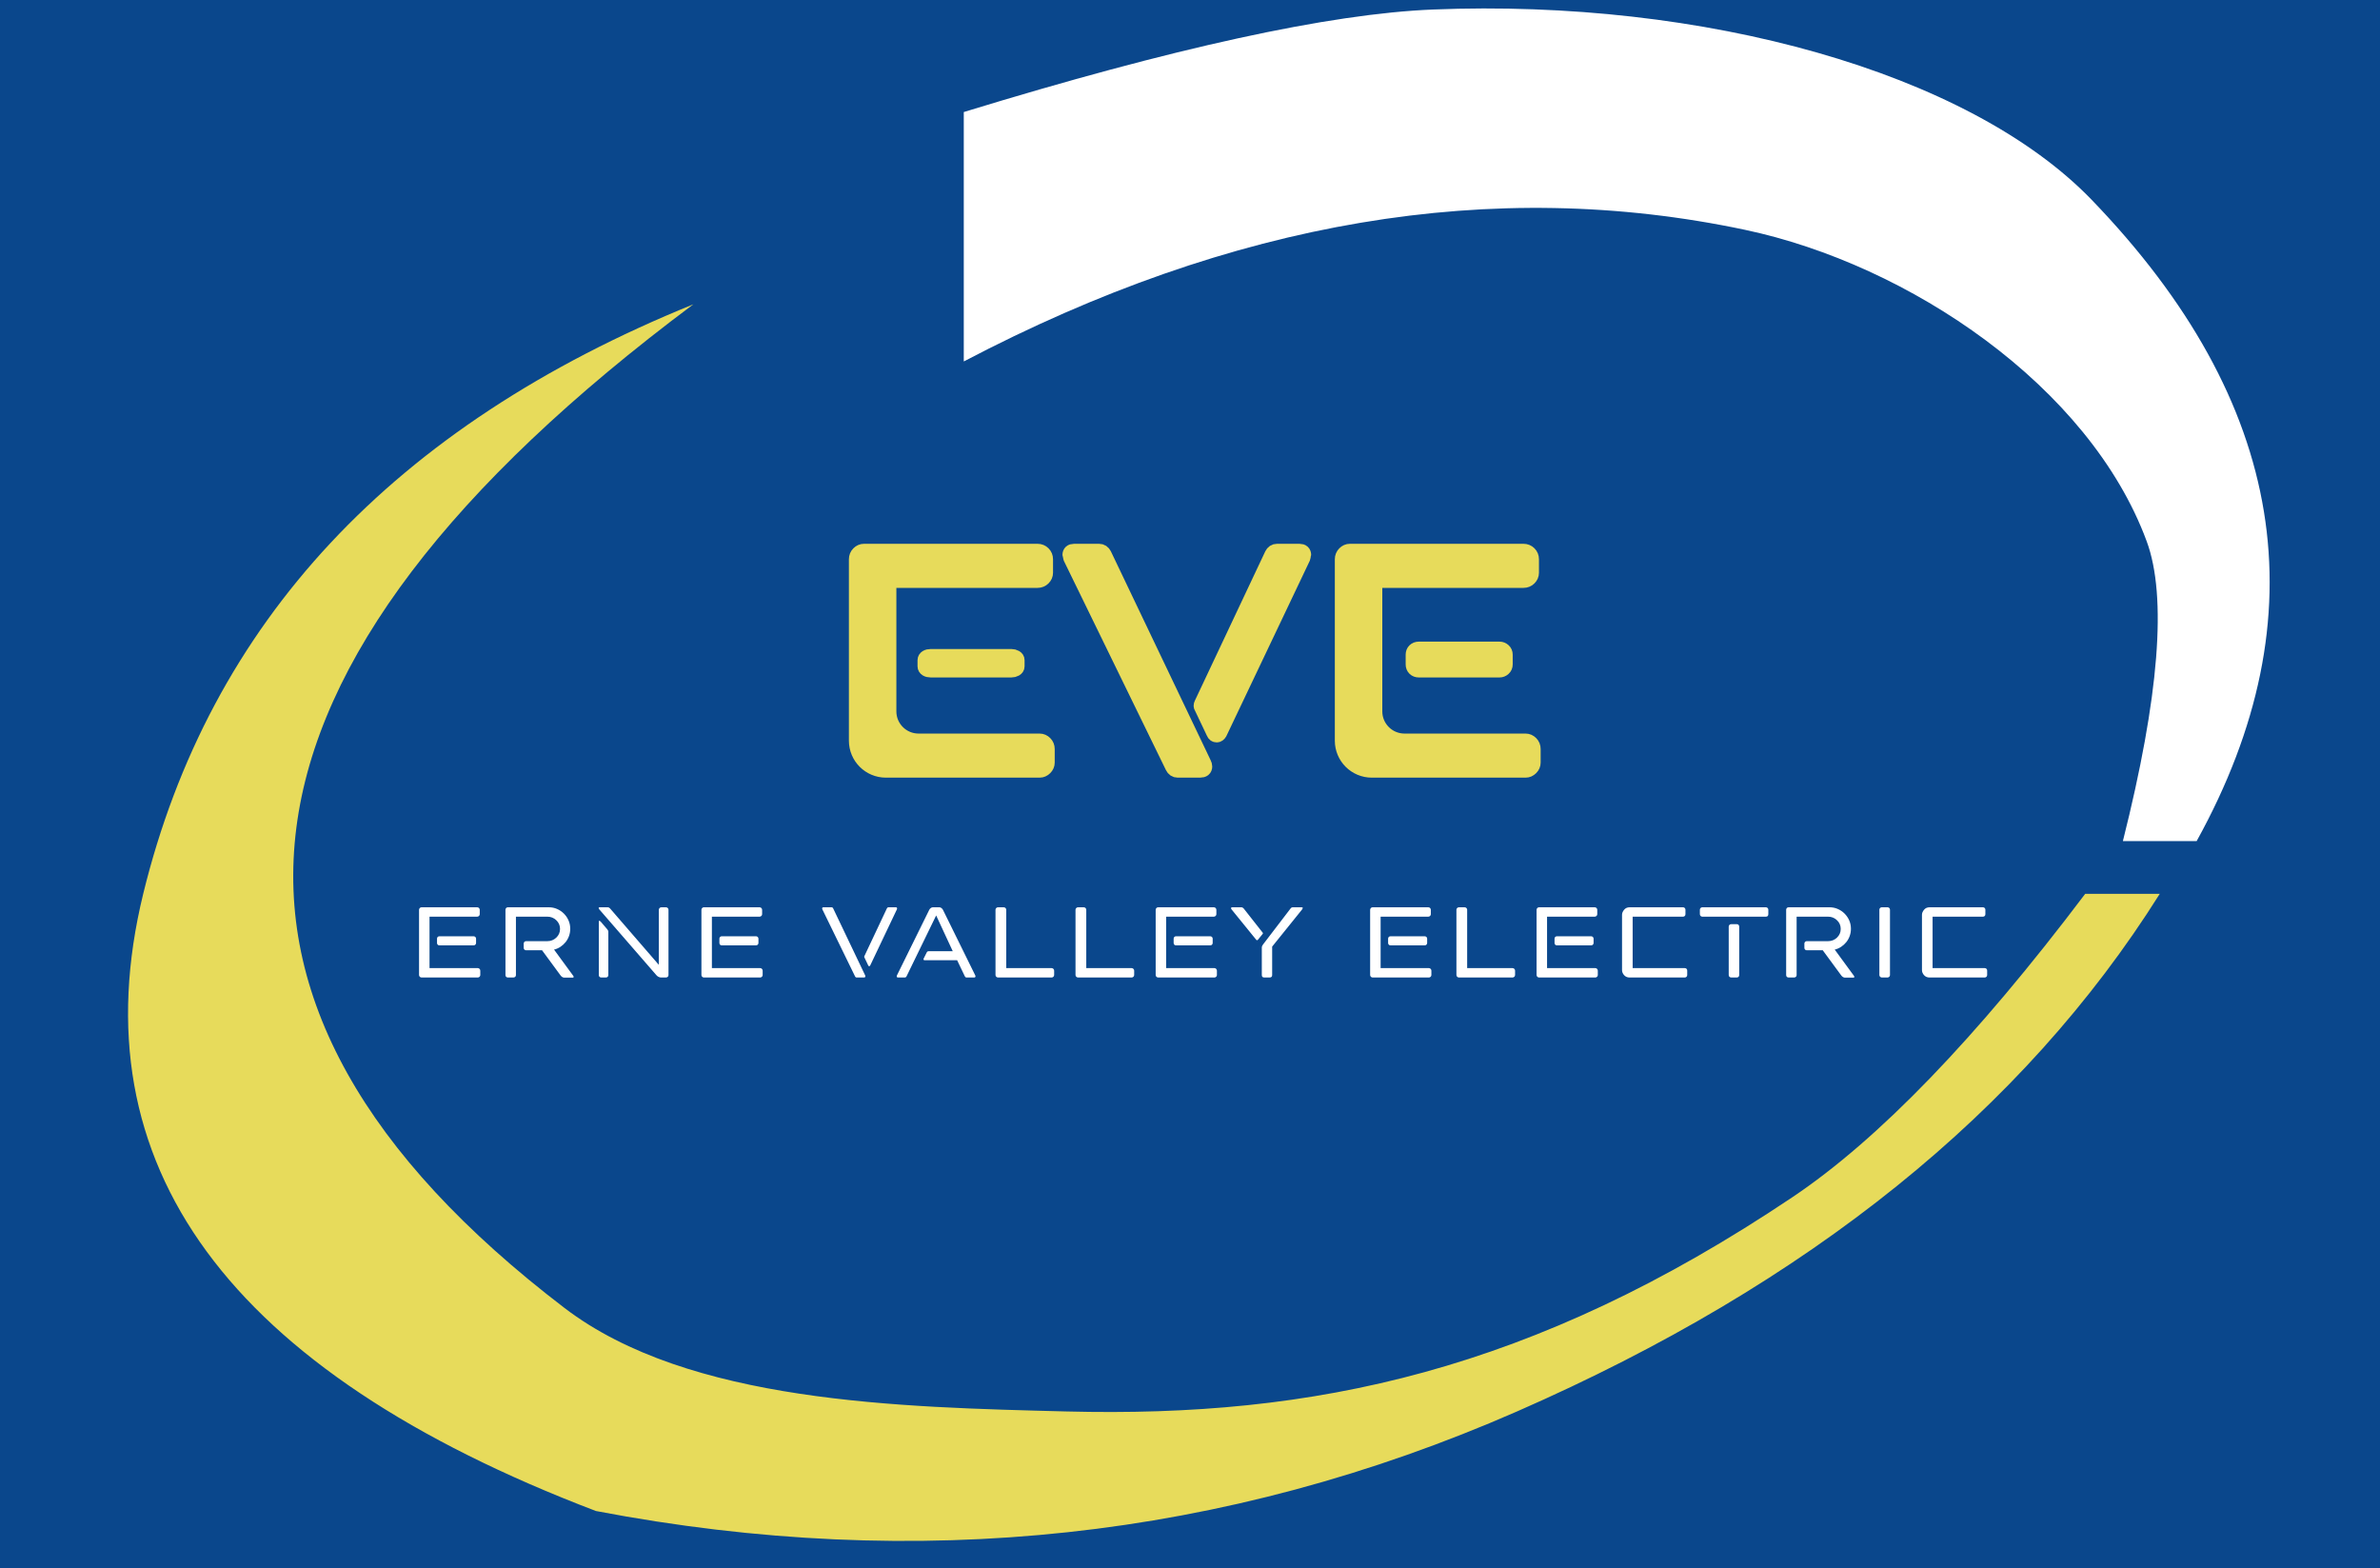
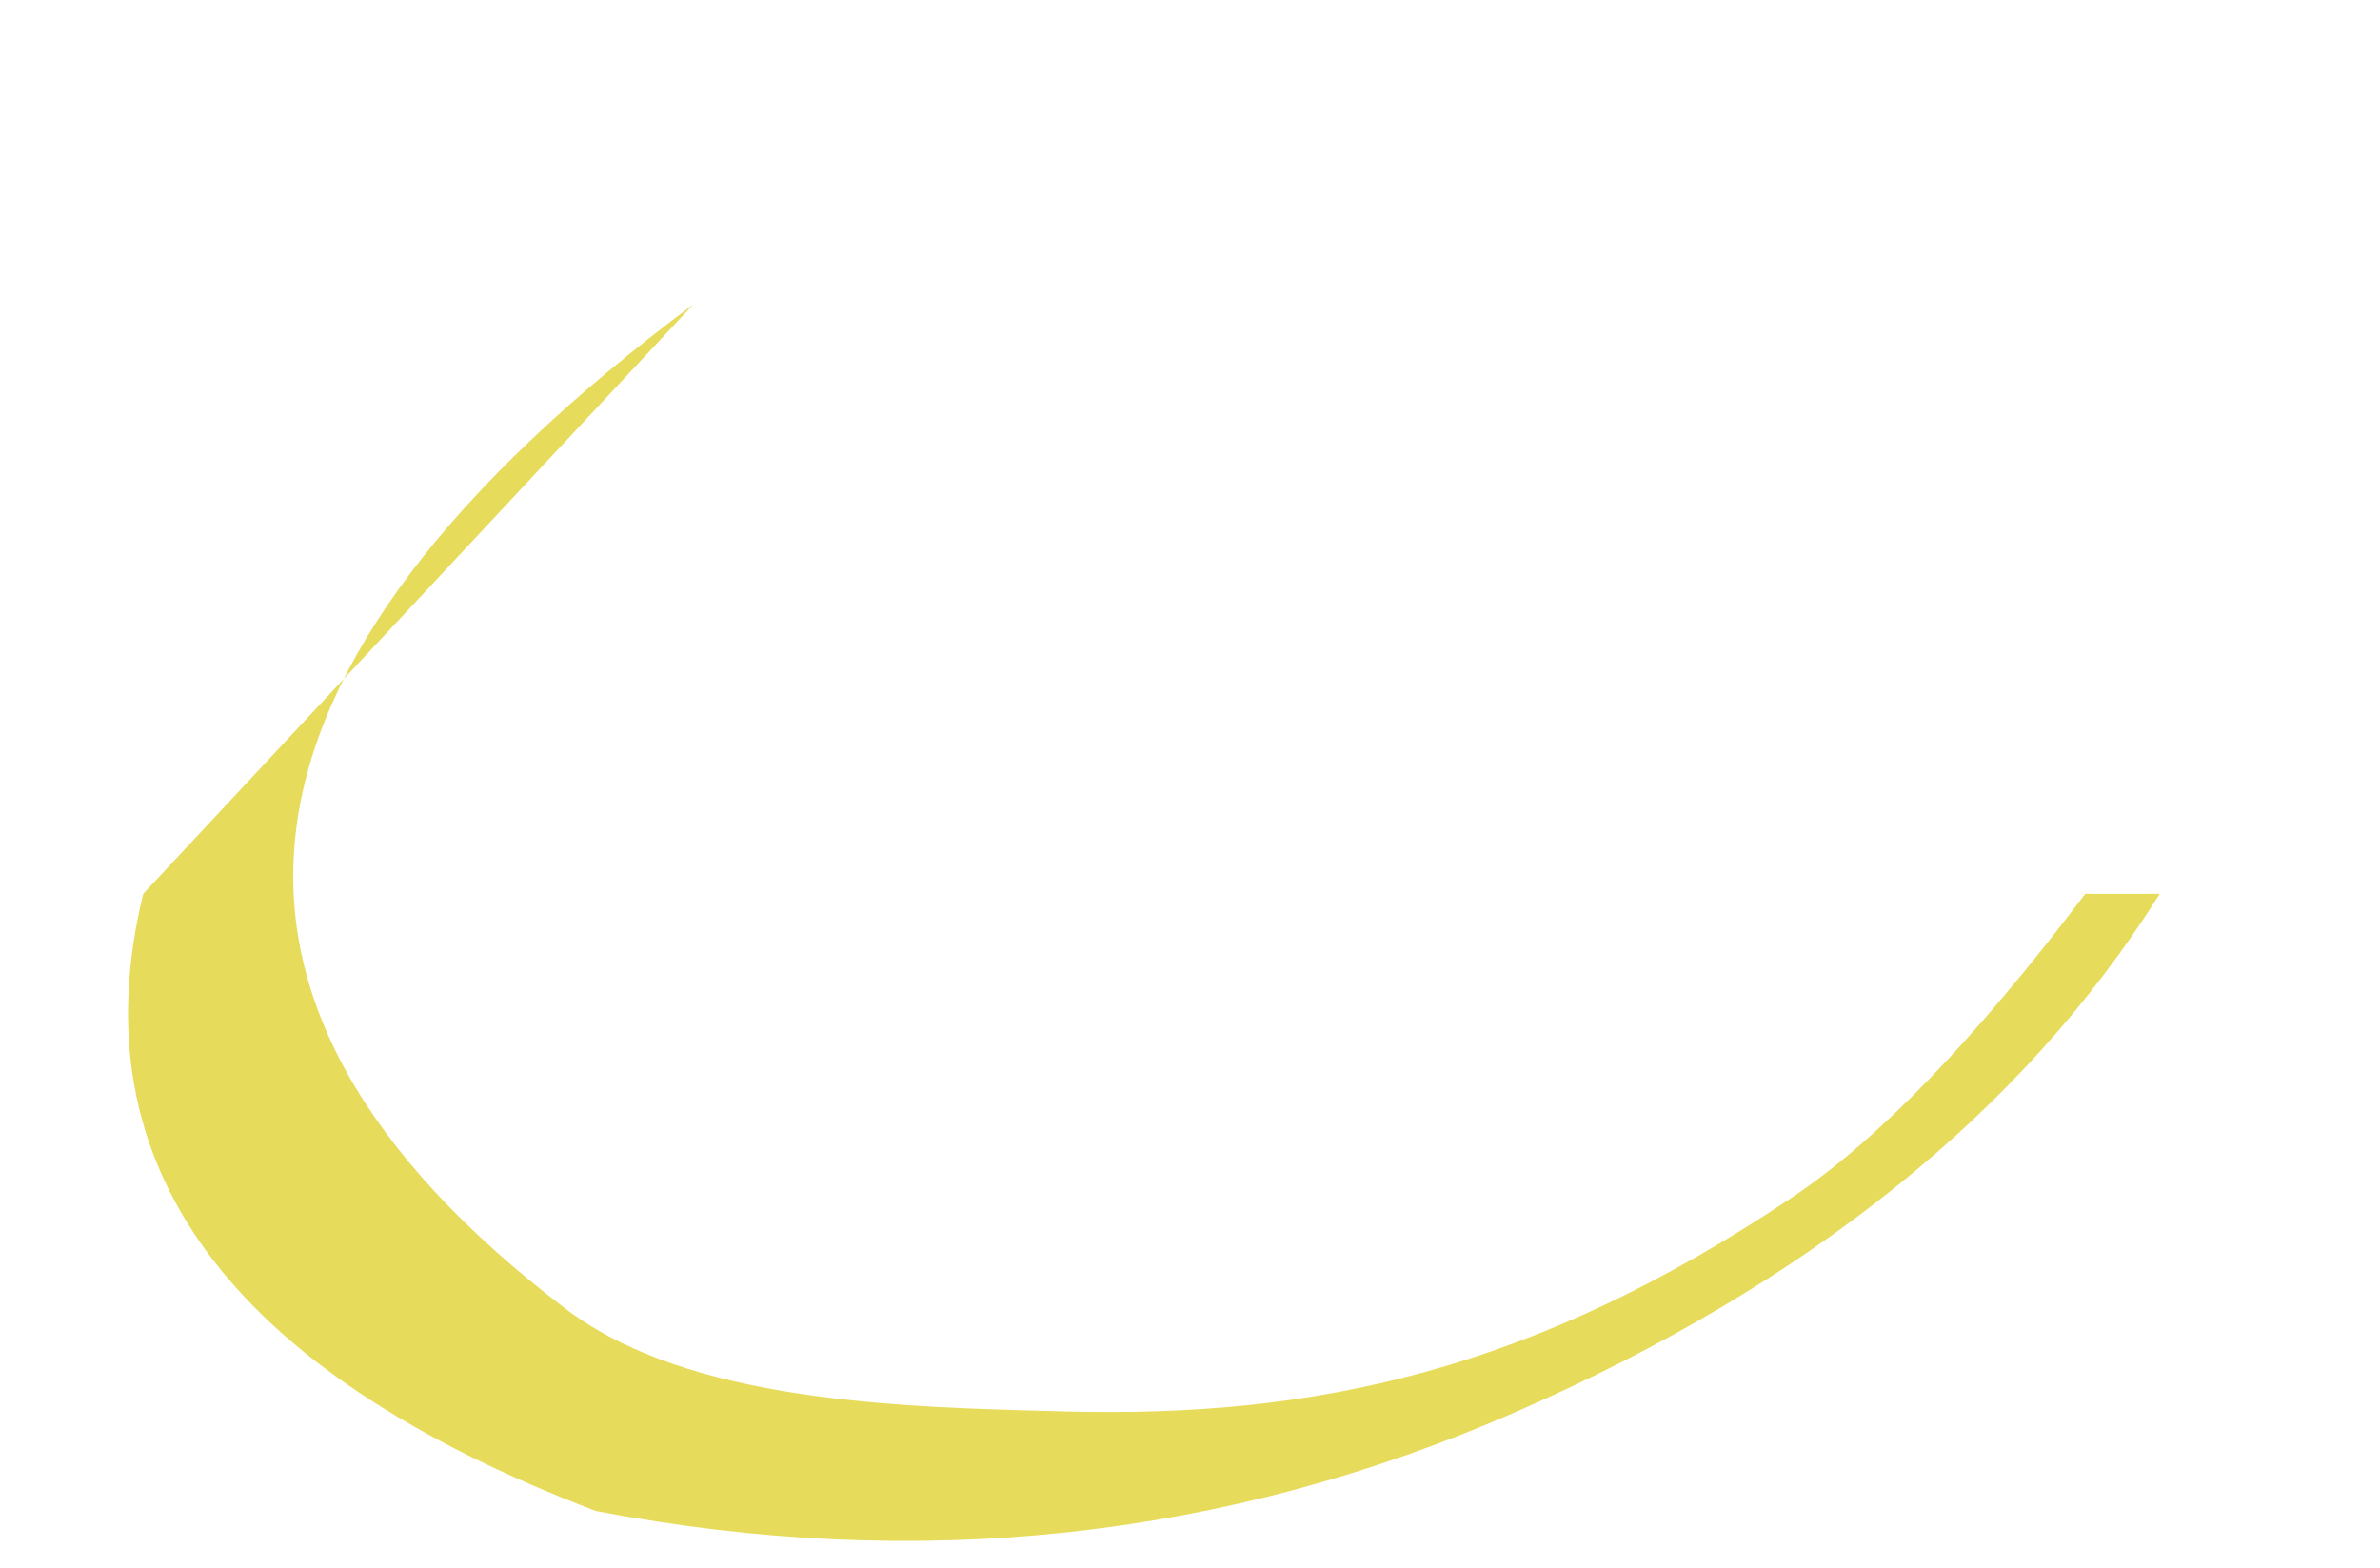
<svg xmlns="http://www.w3.org/2000/svg" width="173px" height="114px" viewBox="0 0 173 114" version="1.1">
  <title>Artboard</title>
  <desc>Created with Sketch.</desc>
  <g id="Artboard" stroke="none" stroke-width="1" fill="none" fill-rule="evenodd">
-     <rect fill="#0A478C" x="0" y="0" width="173" height="114" />
    <g id="Group" transform="translate(9, 0)">
-       <path d="M61.056,8.144 L61.056,26.273 C80.603,16.019 99.532,12.829 117.844,16.705 C129.765,19.228 142.882,28.073 147.042,39.347 C148.528,43.375 147.952,50.638 145.311,61.135 L150.673,61.135 C159.732,44.735 157.191,29.2 143.05,14.532 C134.074,5.222 114.763,-0.1 95.161,0.692 C87.639,0.996 76.271,3.48 61.056,8.144 Z" id="Path-4" fill="#FFFFFF" />
-       <path d="M41.401,22.118 C6.044,48.534 2.922,72.852 32.035,95.074 C41.076,101.975 56.413,102.283 68.512,102.594 C86.466,103.055 102.386,99.706 121.302,87.011 C127.555,82.814 134.645,75.466 142.572,64.969 L147.991,64.969 C138.065,80.761 122.491,93.303 101.269,102.594 C80.046,111.885 57.729,114.297 34.317,109.83 C7.561,99.635 -3.408,84.681 1.41,64.969 C6.228,45.257 19.558,30.974 41.401,22.118 Z" id="Path-5" fill="#E7DB5B" />
-       <path d="M57.77,53.858 L66.574,53.858 C66.718,53.858 66.847,53.915 66.96,54.028 C67.073,54.141 67.129,54.28 67.129,54.444 L67.129,55.432 C67.129,55.576 67.073,55.704 66.96,55.817 C66.847,55.931 66.718,55.987 66.574,55.987 L55.394,55.987 C54.206,55.987 53.243,55.024 53.243,53.837 L53.243,40.651 C53.243,40.486 53.3,40.347 53.413,40.234 C53.526,40.121 53.655,40.064 53.799,40.064 L66.42,40.064 C66.584,40.064 66.723,40.121 66.836,40.234 C66.949,40.347 67.006,40.486 67.006,40.651 L67.006,41.638 C67.006,41.782 66.949,41.911 66.836,42.024 C66.723,42.137 66.584,42.194 66.42,42.194 L55.619,42.194 L55.619,51.708 C55.619,52.895 56.582,53.858 57.77,53.858 Z M68.828,40.558 C68.787,40.435 68.766,40.363 68.766,40.342 C68.766,40.157 68.869,40.064 69.075,40.064 L70.895,40.064 C71.06,40.064 71.183,40.147 71.266,40.311 L78.517,55.493 C78.558,55.576 78.579,55.648 78.579,55.709 C78.579,55.895 78.466,55.987 78.24,55.987 L76.604,55.987 C76.439,55.987 76.316,55.905 76.234,55.74 L68.828,40.558 Z M79.659,53.272 C79.597,53.375 79.525,53.426 79.443,53.426 C79.34,53.426 79.268,53.375 79.227,53.272 L78.332,51.389 C78.312,51.369 78.301,51.338 78.301,51.297 C78.301,51.256 78.312,51.214 78.332,51.173 L83.455,40.311 C83.537,40.147 83.66,40.064 83.825,40.064 L85.46,40.064 C85.666,40.064 85.769,40.157 85.769,40.342 C85.769,40.363 85.748,40.435 85.707,40.558 L79.659,53.272 Z M93.092,53.858 L101.896,53.858 C102.04,53.858 102.168,53.915 102.282,54.028 C102.395,54.141 102.451,54.28 102.451,54.444 L102.451,55.432 C102.451,55.576 102.395,55.704 102.282,55.817 C102.168,55.931 102.04,55.987 101.896,55.987 L90.716,55.987 C89.528,55.987 88.565,55.024 88.565,53.837 L88.565,40.651 C88.565,40.486 88.622,40.347 88.735,40.234 C88.848,40.121 88.977,40.064 89.121,40.064 L101.742,40.064 C101.906,40.064 102.045,40.121 102.158,40.234 C102.271,40.347 102.328,40.486 102.328,40.651 L102.328,41.638 C102.328,41.782 102.271,41.911 102.158,42.024 C102.045,42.137 101.906,42.194 101.742,42.194 L90.941,42.194 L90.941,51.708 C90.941,52.895 91.904,53.858 93.092,53.858 Z M93.714,47.586 C93.714,47.464 93.753,47.365 93.83,47.289 C93.908,47.213 94.01,47.175 94.134,47.175 L99.999,47.175 C100.108,47.175 100.205,47.213 100.291,47.289 C100.377,47.365 100.42,47.464 100.42,47.586 L100.42,48.294 C100.42,48.415 100.377,48.514 100.291,48.59 C100.205,48.667 100.108,48.705 99.999,48.705 L94.134,48.705 C94.01,48.705 93.908,48.667 93.83,48.59 C93.753,48.514 93.714,48.415 93.714,48.294 L93.714,47.586 Z M58.232,47.979 C58.232,47.9 58.271,47.836 58.349,47.786 C58.427,47.737 58.528,47.712 58.653,47.712 L64.517,47.712 C64.626,47.712 64.724,47.737 64.809,47.786 C64.895,47.836 64.938,47.9 64.938,47.979 L64.938,48.438 C64.938,48.517 64.895,48.581 64.809,48.631 C64.724,48.68 64.626,48.705 64.517,48.705 L58.653,48.705 C58.528,48.705 58.427,48.68 58.349,48.631 C58.271,48.581 58.232,48.517 58.232,48.438 L58.232,47.979 Z" id="EVE" stroke="#E7DB5B" stroke-width="1.075" fill="#E7DB5B" />
+       <path d="M41.401,22.118 C6.044,48.534 2.922,72.852 32.035,95.074 C41.076,101.975 56.413,102.283 68.512,102.594 C86.466,103.055 102.386,99.706 121.302,87.011 C127.555,82.814 134.645,75.466 142.572,64.969 L147.991,64.969 C138.065,80.761 122.491,93.303 101.269,102.594 C80.046,111.885 57.729,114.297 34.317,109.83 C7.561,99.635 -3.408,84.681 1.41,64.969 Z" id="Path-5" fill="#E7DB5B" />
      <path d="M22.222,70.369 L25.734,70.369 C25.78,70.369 25.821,70.387 25.857,70.423 C25.893,70.459 25.912,70.504 25.912,70.557 L25.912,70.873 C25.912,70.919 25.893,70.961 25.857,70.997 C25.821,71.033 25.78,71.051 25.734,71.051 L21.638,71.051 C21.592,71.051 21.551,71.033 21.515,70.997 C21.478,70.961 21.46,70.919 21.46,70.873 L21.46,66.135 C21.46,66.082 21.478,66.038 21.515,66.001 C21.551,65.965 21.592,65.947 21.638,65.947 L25.684,65.947 C25.737,65.947 25.781,65.965 25.818,66.001 C25.854,66.038 25.872,66.082 25.872,66.135 L25.872,66.451 C25.872,66.498 25.854,66.539 25.818,66.575 C25.781,66.611 25.737,66.63 25.684,66.63 L22.222,66.63 L22.222,70.369 Z M22.766,68.232 C22.766,68.179 22.782,68.136 22.815,68.103 C22.848,68.07 22.891,68.054 22.944,68.054 L25.427,68.054 C25.473,68.054 25.514,68.07 25.551,68.103 C25.587,68.136 25.605,68.179 25.605,68.232 L25.605,68.539 C25.605,68.591 25.587,68.634 25.551,68.667 C25.514,68.7 25.473,68.717 25.427,68.717 L22.944,68.717 C22.891,68.717 22.848,68.7 22.815,68.667 C22.782,68.634 22.766,68.591 22.766,68.539 L22.766,68.232 Z M27.742,66.135 C27.742,66.082 27.758,66.038 27.791,66.001 C27.824,65.965 27.867,65.947 27.92,65.947 L30.887,65.947 C31.105,65.947 31.308,65.988 31.496,66.071 C31.683,66.153 31.848,66.265 31.99,66.407 C32.132,66.549 32.244,66.714 32.326,66.902 C32.409,67.09 32.45,67.292 32.45,67.51 C32.45,67.695 32.42,67.869 32.361,68.034 C32.302,68.199 32.219,68.347 32.114,68.479 C32.008,68.611 31.883,68.725 31.738,68.821 C31.593,68.916 31.438,68.984 31.273,69.023 L32.678,70.942 C32.691,70.962 32.697,70.985 32.697,71.012 C32.697,71.045 32.678,71.061 32.638,71.061 L32.015,71.061 C31.969,71.061 31.921,71.046 31.871,71.017 C31.822,70.987 31.781,70.949 31.748,70.903 L30.402,69.073 L29.245,69.073 C29.192,69.073 29.15,69.056 29.117,69.023 C29.084,68.99 29.067,68.948 29.067,68.895 L29.067,68.588 C29.067,68.535 29.084,68.493 29.117,68.46 C29.15,68.427 29.192,68.41 29.245,68.41 L30.788,68.41 C31.039,68.41 31.255,68.324 31.436,68.153 C31.618,67.981 31.708,67.77 31.708,67.52 C31.708,67.269 31.618,67.058 31.436,66.887 C31.255,66.715 31.039,66.63 30.788,66.63 L28.503,66.63 L28.503,70.873 C28.503,70.926 28.485,70.969 28.449,71.002 C28.413,71.035 28.368,71.051 28.315,71.051 L27.92,71.051 C27.867,71.051 27.824,71.035 27.791,71.002 C27.758,70.969 27.742,70.926 27.742,70.873 L27.742,66.135 Z M38.89,66.135 C38.89,66.082 38.908,66.038 38.944,66.001 C38.98,65.965 39.025,65.947 39.078,65.947 L39.404,65.947 C39.457,65.947 39.501,65.965 39.538,66.001 C39.574,66.038 39.592,66.082 39.592,66.135 L39.592,70.873 C39.592,70.926 39.574,70.969 39.538,71.002 C39.501,71.035 39.457,71.051 39.404,71.051 L39.038,71.051 C38.992,71.051 38.937,71.036 38.875,71.007 C38.812,70.977 38.761,70.939 38.722,70.893 L34.567,66.105 C34.534,66.072 34.517,66.036 34.517,65.996 C34.517,65.963 34.541,65.947 34.587,65.947 L35.19,65.947 C35.236,65.947 35.286,65.973 35.339,66.026 L38.89,70.131 L38.89,66.135 Z M35.22,70.873 C35.22,70.926 35.203,70.969 35.17,71.002 C35.137,71.035 35.095,71.051 35.042,71.051 L34.705,71.051 C34.653,71.051 34.61,71.035 34.577,71.002 C34.544,70.969 34.527,70.926 34.527,70.873 L34.527,66.986 C34.527,66.946 34.541,66.926 34.567,66.926 C34.593,66.926 34.633,66.956 34.686,67.015 L35.151,67.559 C35.197,67.619 35.22,67.671 35.22,67.718 L35.22,70.873 Z M42.747,70.369 L46.259,70.369 C46.305,70.369 46.346,70.387 46.383,70.423 C46.419,70.459 46.437,70.504 46.437,70.557 L46.437,70.873 C46.437,70.919 46.419,70.961 46.383,70.997 C46.346,71.033 46.305,71.051 46.259,71.051 L42.164,71.051 C42.118,71.051 42.076,71.033 42.04,70.997 C42.004,70.961 41.986,70.919 41.986,70.873 L41.986,66.135 C41.986,66.082 42.004,66.038 42.04,66.001 C42.076,65.965 42.118,65.947 42.164,65.947 L46.21,65.947 C46.262,65.947 46.307,65.965 46.343,66.001 C46.379,66.038 46.398,66.082 46.398,66.135 L46.398,66.451 C46.398,66.498 46.379,66.539 46.343,66.575 C46.307,66.611 46.262,66.63 46.21,66.63 L42.747,66.63 L42.747,70.369 Z M43.292,68.232 C43.292,68.179 43.308,68.136 43.341,68.103 C43.374,68.07 43.417,68.054 43.47,68.054 L45.952,68.054 C45.999,68.054 46.04,68.07 46.076,68.103 C46.112,68.136 46.131,68.179 46.131,68.232 L46.131,68.539 C46.131,68.591 46.112,68.634 46.076,68.667 C46.04,68.7 45.999,68.717 45.952,68.717 L43.47,68.717 C43.417,68.717 43.374,68.7 43.341,68.667 C43.308,68.634 43.292,68.591 43.292,68.539 L43.292,68.232 Z M50.78,66.105 C50.766,66.066 50.76,66.043 50.76,66.036 C50.76,65.977 50.793,65.947 50.859,65.947 L51.442,65.947 C51.495,65.947 51.535,65.973 51.561,66.026 L53.886,70.893 C53.899,70.919 53.905,70.942 53.905,70.962 C53.905,71.022 53.869,71.051 53.797,71.051 L53.272,71.051 C53.22,71.051 53.18,71.025 53.154,70.972 L50.78,66.105 Z M54.252,70.181 C54.232,70.214 54.209,70.23 54.182,70.23 C54.149,70.23 54.126,70.214 54.113,70.181 L53.826,69.577 C53.82,69.571 53.816,69.561 53.816,69.548 C53.816,69.534 53.82,69.521 53.826,69.508 L55.468,66.026 C55.495,65.973 55.534,65.947 55.587,65.947 L56.111,65.947 C56.177,65.947 56.21,65.977 56.21,66.036 C56.21,66.043 56.204,66.066 56.191,66.105 L54.252,70.181 Z M61.888,70.893 C61.901,70.932 61.908,70.956 61.908,70.962 C61.908,71.022 61.875,71.051 61.809,71.051 L61.255,71.051 C61.202,71.051 61.163,71.025 61.136,70.972 L60.573,69.795 L58.199,69.795 C58.152,69.795 58.129,69.772 58.129,69.726 C58.129,69.706 58.133,69.689 58.139,69.676 L58.357,69.241 C58.383,69.175 58.433,69.142 58.505,69.142 L60.256,69.142 L59.049,66.541 L56.893,70.972 C56.866,71.025 56.827,71.051 56.774,71.051 L56.28,71.051 C56.214,71.051 56.181,71.022 56.181,70.962 C56.181,70.956 56.187,70.932 56.2,70.893 L58.545,66.135 C58.571,66.082 58.609,66.038 58.659,66.001 C58.708,65.965 58.759,65.947 58.812,65.947 L59.277,65.947 C59.33,65.947 59.381,65.965 59.43,66.001 C59.48,66.038 59.517,66.082 59.544,66.135 L61.888,70.893 Z M63.362,66.125 C63.362,66.079 63.38,66.038 63.416,66.001 C63.453,65.965 63.497,65.947 63.55,65.947 L63.956,65.947 C64.008,65.947 64.053,65.965 64.089,66.001 C64.125,66.038 64.144,66.079 64.144,66.125 L64.144,70.369 L67.438,70.369 C67.49,70.369 67.535,70.387 67.571,70.423 C67.607,70.459 67.625,70.504 67.625,70.557 L67.625,70.863 C67.625,70.916 67.607,70.961 67.571,70.997 C67.535,71.033 67.49,71.051 67.438,71.051 L63.55,71.051 C63.497,71.051 63.453,71.033 63.416,70.997 C63.38,70.961 63.362,70.916 63.362,70.863 L63.362,66.125 Z M69.178,66.125 C69.178,66.079 69.197,66.038 69.233,66.001 C69.269,65.965 69.314,65.947 69.366,65.947 L69.772,65.947 C69.825,65.947 69.869,65.965 69.906,66.001 C69.942,66.038 69.96,66.079 69.96,66.125 L69.96,70.369 L73.254,70.369 C73.307,70.369 73.351,70.387 73.387,70.423 C73.424,70.459 73.442,70.504 73.442,70.557 L73.442,70.863 C73.442,70.916 73.424,70.961 73.387,70.997 C73.351,71.033 73.307,71.051 73.254,71.051 L69.366,71.051 C69.314,71.051 69.269,71.033 69.233,70.997 C69.197,70.961 69.178,70.916 69.178,70.863 L69.178,66.125 Z M75.766,70.369 L79.278,70.369 C79.324,70.369 79.365,70.387 79.402,70.423 C79.438,70.459 79.456,70.504 79.456,70.557 L79.456,70.873 C79.456,70.919 79.438,70.961 79.402,70.997 C79.365,71.033 79.324,71.051 79.278,71.051 L75.183,71.051 C75.137,71.051 75.095,71.033 75.059,70.997 C75.023,70.961 75.005,70.919 75.005,70.873 L75.005,66.135 C75.005,66.082 75.023,66.038 75.059,66.001 C75.095,65.965 75.137,65.947 75.183,65.947 L79.229,65.947 C79.281,65.947 79.326,65.965 79.362,66.001 C79.398,66.038 79.417,66.082 79.417,66.135 L79.417,66.451 C79.417,66.498 79.398,66.539 79.362,66.575 C79.326,66.611 79.281,66.63 79.229,66.63 L75.766,66.63 L75.766,70.369 Z M76.311,68.232 C76.311,68.179 76.327,68.136 76.36,68.103 C76.393,68.07 76.436,68.054 76.489,68.054 L78.971,68.054 C79.018,68.054 79.059,68.07 79.095,68.103 C79.131,68.136 79.149,68.179 79.149,68.232 L79.149,68.539 C79.149,68.591 79.131,68.634 79.095,68.667 C79.059,68.7 79.018,68.717 78.971,68.717 L76.489,68.717 C76.436,68.717 76.393,68.7 76.36,68.667 C76.327,68.634 76.311,68.591 76.311,68.539 L76.311,68.232 Z M83.472,68.806 L83.472,70.873 C83.472,70.992 83.41,71.051 83.284,71.051 L82.898,71.051 C82.78,71.051 82.72,70.992 82.72,70.873 L82.72,68.875 C82.72,68.829 82.73,68.786 82.75,68.746 C82.77,68.707 82.793,68.671 82.819,68.638 L84.817,66.026 C84.857,65.973 84.903,65.947 84.956,65.947 L85.619,65.947 C85.671,65.947 85.698,65.967 85.698,66.006 C85.698,66.02 85.681,66.053 85.648,66.105 L83.472,68.806 Z M80.524,66.105 C80.498,66.079 80.485,66.046 80.485,66.006 C80.485,65.967 80.511,65.947 80.564,65.947 L81.247,65.947 C81.293,65.947 81.342,65.973 81.395,66.026 L82.78,67.787 C82.793,67.8 82.8,67.817 82.8,67.836 C82.8,67.856 82.793,67.873 82.78,67.886 L82.434,68.311 C82.414,68.331 82.394,68.341 82.374,68.341 C82.354,68.341 82.335,68.331 82.315,68.311 L80.524,66.105 Z M91.356,70.369 L94.868,70.369 C94.914,70.369 94.955,70.387 94.991,70.423 C95.028,70.459 95.046,70.504 95.046,70.557 L95.046,70.873 C95.046,70.919 95.028,70.961 94.991,70.997 C94.955,71.033 94.914,71.051 94.868,71.051 L90.772,71.051 C90.726,71.051 90.685,71.033 90.649,70.997 C90.612,70.961 90.594,70.919 90.594,70.873 L90.594,66.135 C90.594,66.082 90.612,66.038 90.649,66.001 C90.685,65.965 90.726,65.947 90.772,65.947 L94.818,65.947 C94.871,65.947 94.915,65.965 94.952,66.001 C94.988,66.038 95.006,66.082 95.006,66.135 L95.006,66.451 C95.006,66.498 94.988,66.539 94.952,66.575 C94.915,66.611 94.871,66.63 94.818,66.63 L91.356,66.63 L91.356,70.369 Z M91.9,68.232 C91.9,68.179 91.917,68.136 91.95,68.103 C91.982,68.07 92.025,68.054 92.078,68.054 L94.561,68.054 C94.607,68.054 94.648,68.07 94.685,68.103 C94.721,68.136 94.739,68.179 94.739,68.232 L94.739,68.539 C94.739,68.591 94.721,68.634 94.685,68.667 C94.648,68.7 94.607,68.717 94.561,68.717 L92.078,68.717 C92.025,68.717 91.982,68.7 91.95,68.667 C91.917,68.634 91.9,68.591 91.9,68.539 L91.9,68.232 Z M96.866,66.125 C96.866,66.079 96.884,66.038 96.92,66.001 C96.956,65.965 97.001,65.947 97.054,65.947 L97.459,65.947 C97.512,65.947 97.557,65.965 97.593,66.001 C97.629,66.038 97.647,66.079 97.647,66.125 L97.647,70.369 L100.941,70.369 C100.994,70.369 101.038,70.387 101.075,70.423 C101.111,70.459 101.129,70.504 101.129,70.557 L101.129,70.863 C101.129,70.916 101.111,70.961 101.075,70.997 C101.038,71.033 100.994,71.051 100.941,71.051 L97.054,71.051 C97.001,71.051 96.956,71.033 96.92,70.997 C96.884,70.961 96.866,70.916 96.866,70.863 L96.866,66.125 Z M103.454,70.369 L106.965,70.369 C107.011,70.369 107.053,70.387 107.089,70.423 C107.125,70.459 107.143,70.504 107.143,70.557 L107.143,70.873 C107.143,70.919 107.125,70.961 107.089,70.997 C107.053,71.033 107.011,71.051 106.965,71.051 L102.87,71.051 C102.824,71.051 102.783,71.033 102.746,70.997 C102.71,70.961 102.692,70.919 102.692,70.873 L102.692,66.135 C102.692,66.082 102.71,66.038 102.746,66.001 C102.783,65.965 102.824,65.947 102.87,65.947 L106.916,65.947 C106.969,65.947 107.013,65.965 107.049,66.001 C107.086,66.038 107.104,66.082 107.104,66.135 L107.104,66.451 C107.104,66.498 107.086,66.539 107.049,66.575 C107.013,66.611 106.969,66.63 106.916,66.63 L103.454,66.63 L103.454,70.369 Z M103.998,68.232 C103.998,68.179 104.014,68.136 104.047,68.103 C104.08,68.07 104.123,68.054 104.176,68.054 L106.659,68.054 C106.705,68.054 106.746,68.07 106.782,68.103 C106.819,68.136 106.837,68.179 106.837,68.232 L106.837,68.539 C106.837,68.591 106.819,68.634 106.782,68.667 C106.746,68.7 106.705,68.717 106.659,68.717 L104.176,68.717 C104.123,68.717 104.08,68.7 104.047,68.667 C104.014,68.634 103.998,68.591 103.998,68.539 L103.998,68.232 Z M108.904,66.491 C108.904,66.372 108.954,66.252 109.052,66.13 C109.151,66.008 109.287,65.947 109.458,65.947 L113.336,65.947 C113.388,65.947 113.431,65.965 113.464,66.001 C113.497,66.038 113.514,66.079 113.514,66.125 L113.514,66.451 C113.514,66.504 113.497,66.547 113.464,66.58 C113.431,66.613 113.388,66.63 113.336,66.63 L109.676,66.63 L109.676,70.369 L113.464,70.369 C113.517,70.369 113.56,70.385 113.593,70.418 C113.626,70.451 113.642,70.494 113.642,70.547 L113.642,70.873 C113.642,70.919 113.626,70.961 113.593,70.997 C113.56,71.033 113.517,71.051 113.464,71.051 L109.448,71.051 C109.29,71.051 109.16,70.995 109.057,70.883 C108.955,70.771 108.904,70.646 108.904,70.507 L108.904,66.491 Z M114.562,66.125 C114.562,66.079 114.579,66.038 114.612,66.001 C114.645,65.965 114.688,65.947 114.74,65.947 L119.36,65.947 C119.413,65.947 119.455,65.965 119.488,66.001 C119.521,66.038 119.538,66.079 119.538,66.125 L119.538,66.442 C119.538,66.567 119.478,66.63 119.36,66.63 L114.74,66.63 C114.688,66.63 114.645,66.611 114.612,66.575 C114.579,66.539 114.562,66.494 114.562,66.442 L114.562,66.125 Z M116.659,67.352 C116.659,67.299 116.677,67.256 116.714,67.223 C116.75,67.19 116.795,67.174 116.847,67.174 L117.243,67.174 C117.296,67.174 117.339,67.19 117.372,67.223 C117.405,67.256 117.421,67.299 117.421,67.352 L117.421,70.873 C117.421,70.926 117.405,70.969 117.372,71.002 C117.339,71.035 117.296,71.051 117.243,71.051 L116.847,71.051 C116.795,71.051 116.75,71.035 116.714,71.002 C116.677,70.969 116.659,70.926 116.659,70.873 L116.659,67.352 Z M120.834,66.135 C120.834,66.082 120.85,66.038 120.883,66.001 C120.916,65.965 120.959,65.947 121.012,65.947 L123.979,65.947 C124.197,65.947 124.4,65.988 124.588,66.071 C124.776,66.153 124.94,66.265 125.082,66.407 C125.224,66.549 125.336,66.714 125.419,66.902 C125.501,67.09 125.542,67.292 125.542,67.51 C125.542,67.695 125.513,67.869 125.453,68.034 C125.394,68.199 125.311,68.347 125.206,68.479 C125.1,68.611 124.975,68.725 124.83,68.821 C124.685,68.916 124.53,68.984 124.365,69.023 L125.77,70.942 C125.783,70.962 125.789,70.985 125.789,71.012 C125.789,71.045 125.77,71.061 125.73,71.061 L125.107,71.061 C125.061,71.061 125.013,71.046 124.964,71.017 C124.914,70.987 124.873,70.949 124.84,70.903 L123.495,69.073 L122.337,69.073 C122.284,69.073 122.242,69.056 122.209,69.023 C122.176,68.99 122.159,68.948 122.159,68.895 L122.159,68.588 C122.159,68.535 122.176,68.493 122.209,68.46 C122.242,68.427 122.284,68.41 122.337,68.41 L123.88,68.41 C124.131,68.41 124.347,68.324 124.528,68.153 C124.71,67.981 124.8,67.77 124.8,67.52 C124.8,67.269 124.71,67.058 124.528,66.887 C124.347,66.715 124.131,66.63 123.88,66.63 L121.595,66.63 L121.595,70.873 C121.595,70.926 121.577,70.969 121.541,71.002 C121.505,71.035 121.46,71.051 121.407,71.051 L121.012,71.051 C120.959,71.051 120.916,71.035 120.883,71.002 C120.85,70.969 120.834,70.926 120.834,70.873 L120.834,66.135 Z M127.61,66.125 C127.61,66.072 127.628,66.029 127.664,65.996 C127.7,65.963 127.741,65.947 127.788,65.947 L128.203,65.947 C128.249,65.947 128.29,65.963 128.327,65.996 C128.363,66.029 128.381,66.072 128.381,66.125 L128.381,70.873 C128.381,70.919 128.363,70.961 128.327,70.997 C128.29,71.033 128.249,71.051 128.203,71.051 L127.788,71.051 C127.741,71.051 127.7,71.033 127.664,70.997 C127.628,70.961 127.61,70.919 127.61,70.873 L127.61,66.125 Z M130.706,66.491 C130.706,66.372 130.755,66.252 130.854,66.13 C130.953,66.008 131.088,65.947 131.26,65.947 L135.137,65.947 C135.19,65.947 135.233,65.965 135.266,66.001 C135.299,66.038 135.315,66.079 135.315,66.125 L135.315,66.451 C135.315,66.504 135.299,66.547 135.266,66.58 C135.233,66.613 135.19,66.63 135.137,66.63 L131.477,66.63 L131.477,70.369 L135.266,70.369 C135.319,70.369 135.361,70.385 135.394,70.418 C135.427,70.451 135.444,70.494 135.444,70.547 L135.444,70.873 C135.444,70.919 135.427,70.961 135.394,70.997 C135.361,71.033 135.319,71.051 135.266,71.051 L131.25,71.051 C131.092,71.051 130.961,70.995 130.859,70.883 C130.757,70.771 130.706,70.646 130.706,70.507 L130.706,66.491 Z" id="ERNE-VALLEY-ELECTRIC" fill="#FFFFFF" />
    </g>
  </g>
</svg>